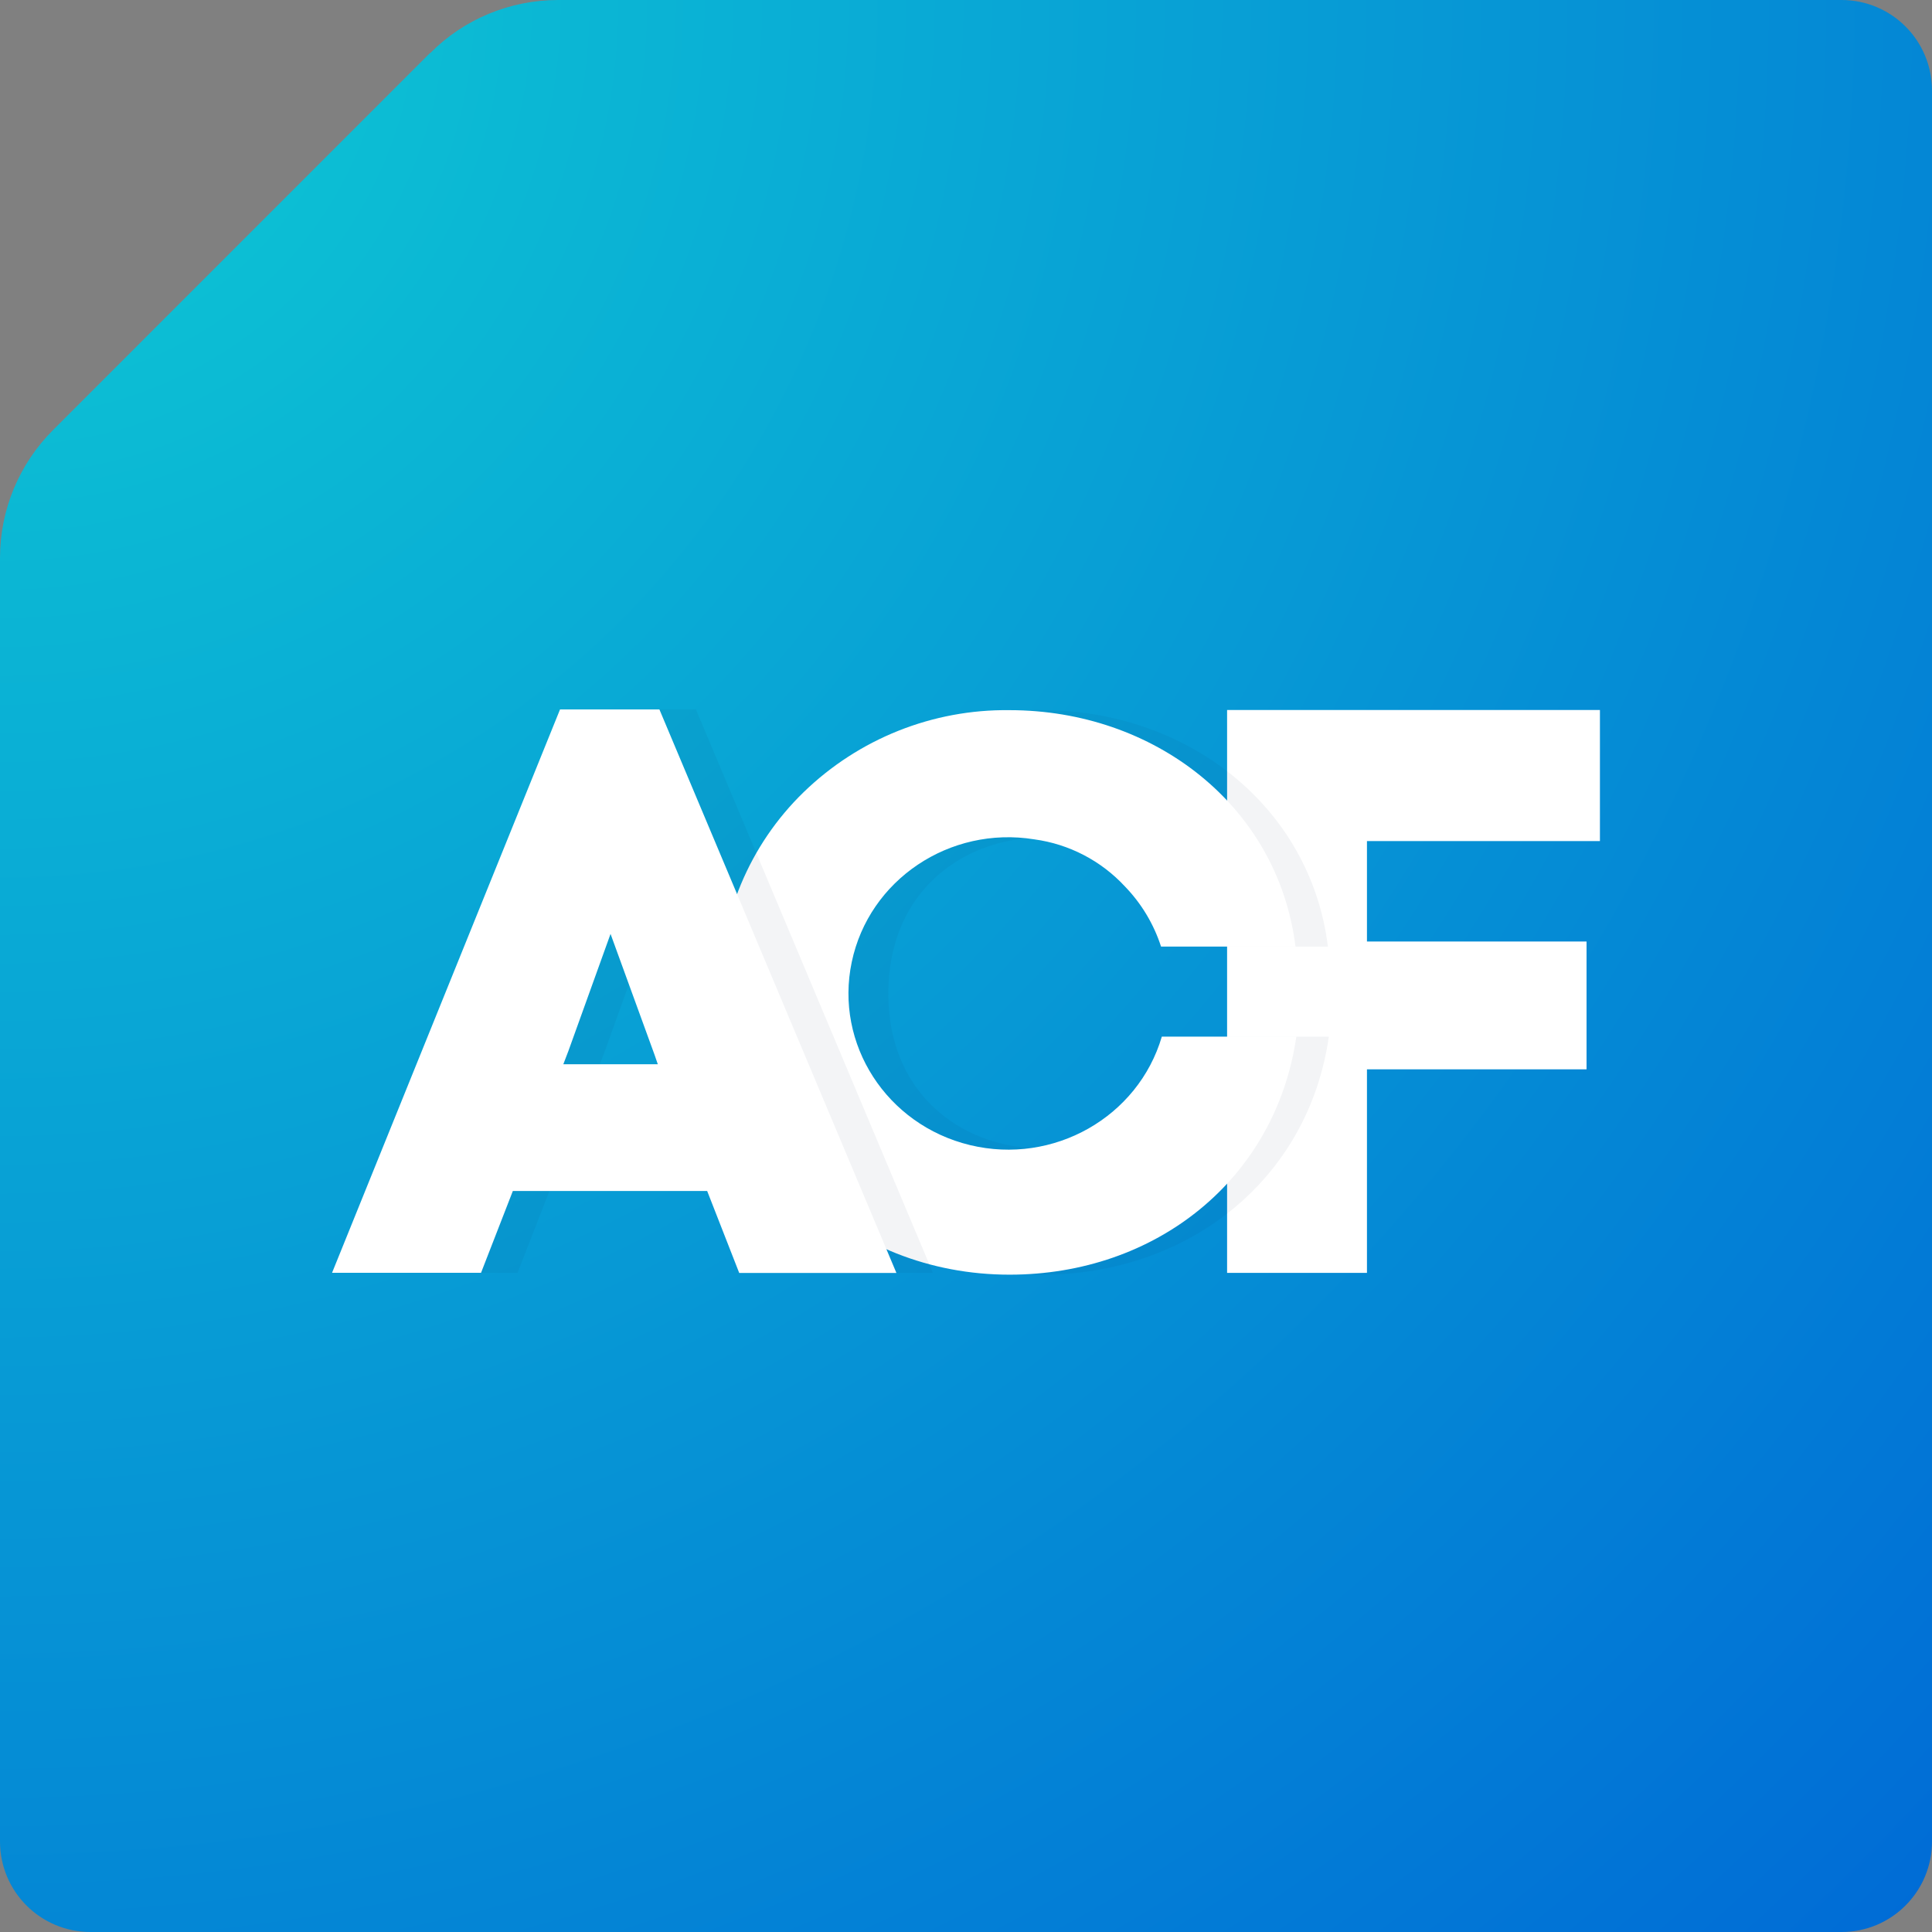
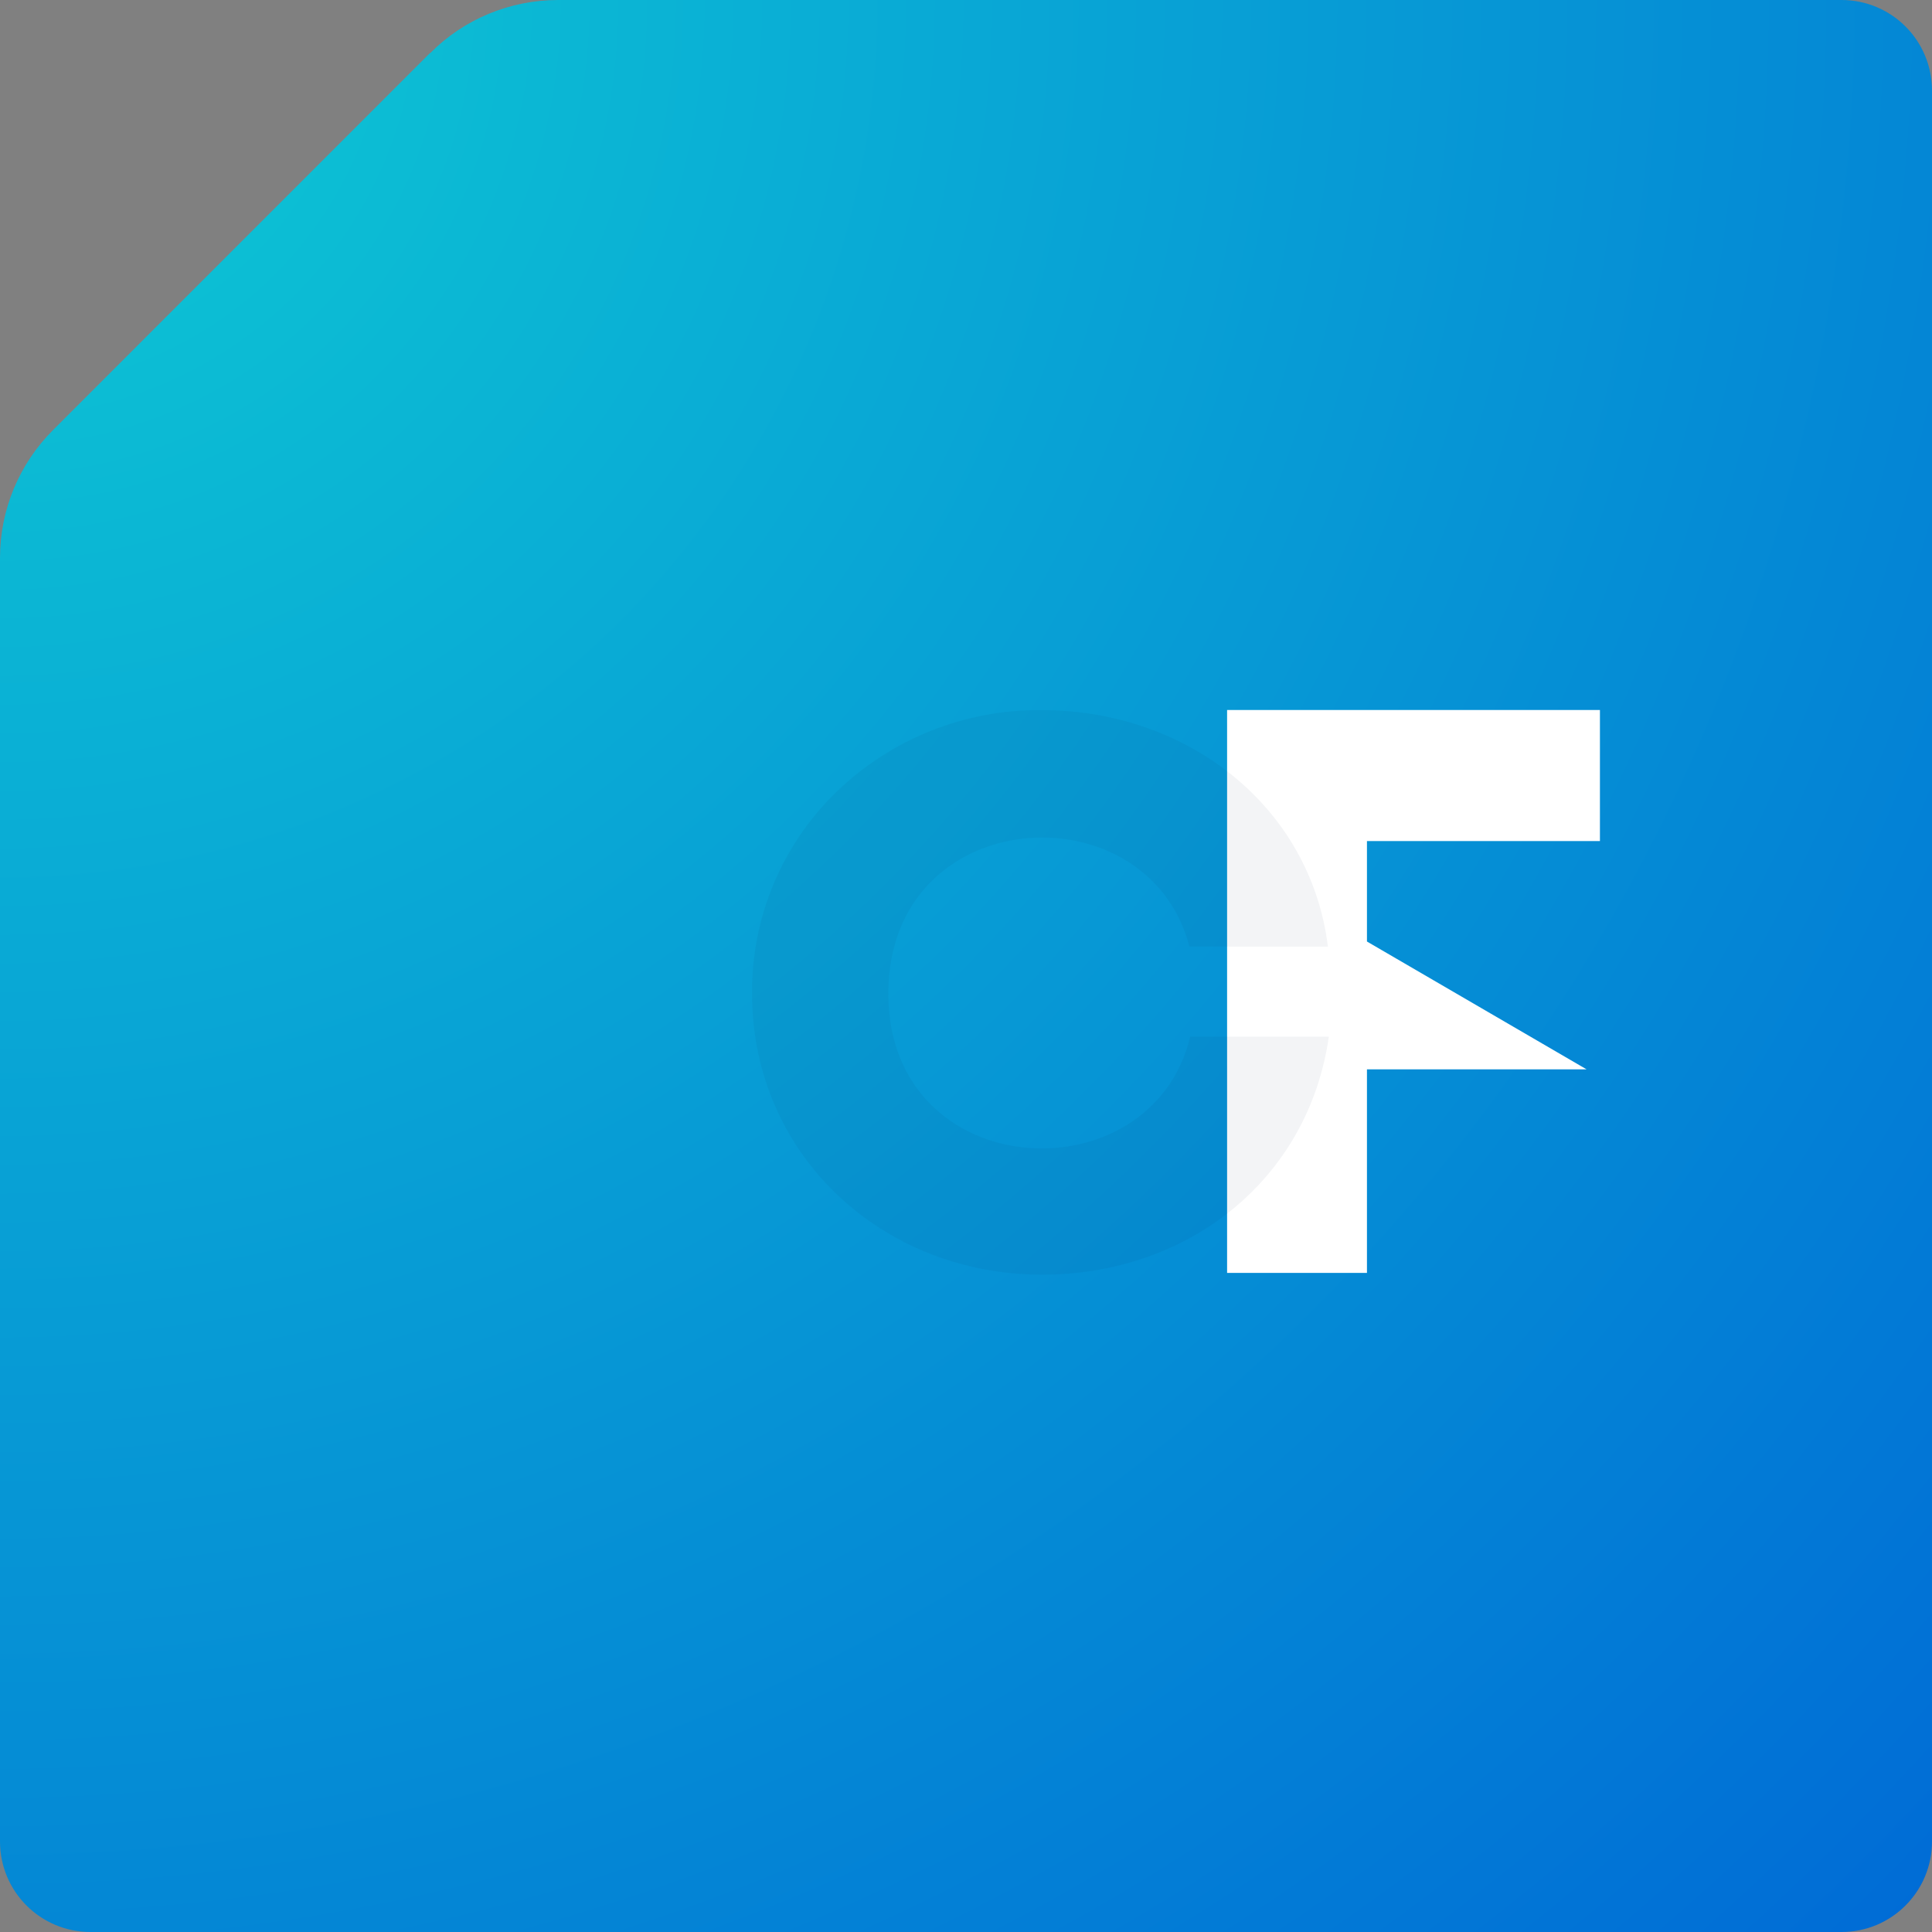
<svg xmlns="http://www.w3.org/2000/svg" width="256" height="256" viewBox="0 0 256 256">
  <rect x="0" y="0" width="256" height="256" fill="#808080" stroke="none" />
  <radialGradient id="radialGradient1" cx="0" cy="0" r="362.039" fx="0" fy="0" gradientUnits="userSpaceOnUse">
    <stop offset="1e-05" stop-color="#0ecad4" stop-opacity="1" />
    <stop offset="1" stop-color="#006bd6" stop-opacity="1" />
  </radialGradient>
  <path id="Path" fill="url(#radialGradient1)" stroke="none" d="M 56.96 7.041 L 7.04 56.969 C 2.52 61.49 0 67.571 0 73.932 L 0 243.998 C 0 250.639 5.36 256 12 256 L 244 256 C 250.64 256 256 250.639 256 243.998 L 256 12.002 C 256 5.361 250.64 0 244 0 L 73.96 0 C 67.6 0 61.48 2.52 57 7.041 L 56.96 7.041 Z" />
  <g id="Group">
-     <path id="path1" fill="#ffffff" stroke="none" d="M 181.129 168.663 L 162.596 168.663 L 162.596 94.079 L 211.999 94.079 L 211.999 111.447 L 181.129 111.447 L 181.129 124.756 L 210.225 124.756 L 210.225 141.692 L 181.129 141.692 L 181.129 168.666 L 181.129 168.663 Z" />
+     <path id="path1" fill="#ffffff" stroke="none" d="M 181.129 168.663 L 162.596 168.663 L 162.596 94.079 L 211.999 94.079 L 211.999 111.447 L 181.129 111.447 L 181.129 124.756 L 210.225 141.692 L 181.129 141.692 L 181.129 168.666 L 181.129 168.663 Z" />
    <path id="path2" fill="#002447" stroke="none" opacity="0.05" d="M 157.707 137.362 L 176.077 137.362 C 173.359 156.345 157.4 168.9 138.066 168.9 C 116.894 168.9 99.655 153.029 99.655 131.657 C 99.611 126.686 100.574 121.759 102.487 117.174 C 104.4 112.589 107.222 108.441 110.781 104.984 C 118.088 97.886 127.896 93.974 138.066 94.1 C 157.221 94.1 173.626 106.752 175.958 125.431 L 157.607 125.431 C 152.089 104.272 117.707 106.341 117.707 131.657 C 117.707 156.975 152.52 158.84 157.707 137.368 L 157.707 137.362 Z" />
-     <path id="path3" fill="#ffffff" stroke="none" d="M 153.948 137.362 C 150.796 148.042 139.579 154.392 128.538 151.733 C 117.49 149.064 110.568 138.354 112.862 127.467 C 115.152 116.577 125.835 109.402 137.058 111.219 C 141.656 111.843 145.896 114.048 149.055 117.456 C 151.239 119.711 152.877 122.438 153.845 125.428 L 171.659 125.428 C 169.327 106.706 152.877 94.1 133.767 94.1 C 123.596 93.97 113.785 97.881 106.476 104.978 C 102.914 108.436 100.091 112.585 98.177 117.173 C 96.264 121.76 95.301 126.69 95.347 131.663 C 95.347 153.035 112.485 168.9 133.773 168.9 C 153.092 168.9 169.005 156.345 171.772 137.362 L 153.945 137.362 L 153.948 137.362 Z" />
-     <path id="path4" fill="#002447" stroke="none" opacity="0.05" d="M 98.588 157.812 L 72.796 157.812 L 68.58 168.65 L 48.842 168.65 L 79.048 94 L 92.212 94 L 123.619 168.675 L 102.78 168.675 L 98.582 157.812 L 98.588 157.812 Z M 80.127 139.334 L 79.481 141.019 L 92.003 141.019 L 91.569 139.754 L 85.739 123.746 L 80.127 139.334 Z" />
-     <path id="path5" fill="#ffffff" stroke="none" d="M 93.704 157.812 L 67.954 157.812 L 63.741 168.65 L 44 168.65 L 74.209 94 L 87.373 94 L 118.78 168.675 L 97.951 168.675 L 93.704 157.812 Z M 75.286 139.334 L 74.643 141.019 L 87.164 141.019 L 86.727 139.754 L 80.9 123.746 L 75.289 139.334 L 75.286 139.334 Z" />
  </g>
</svg>